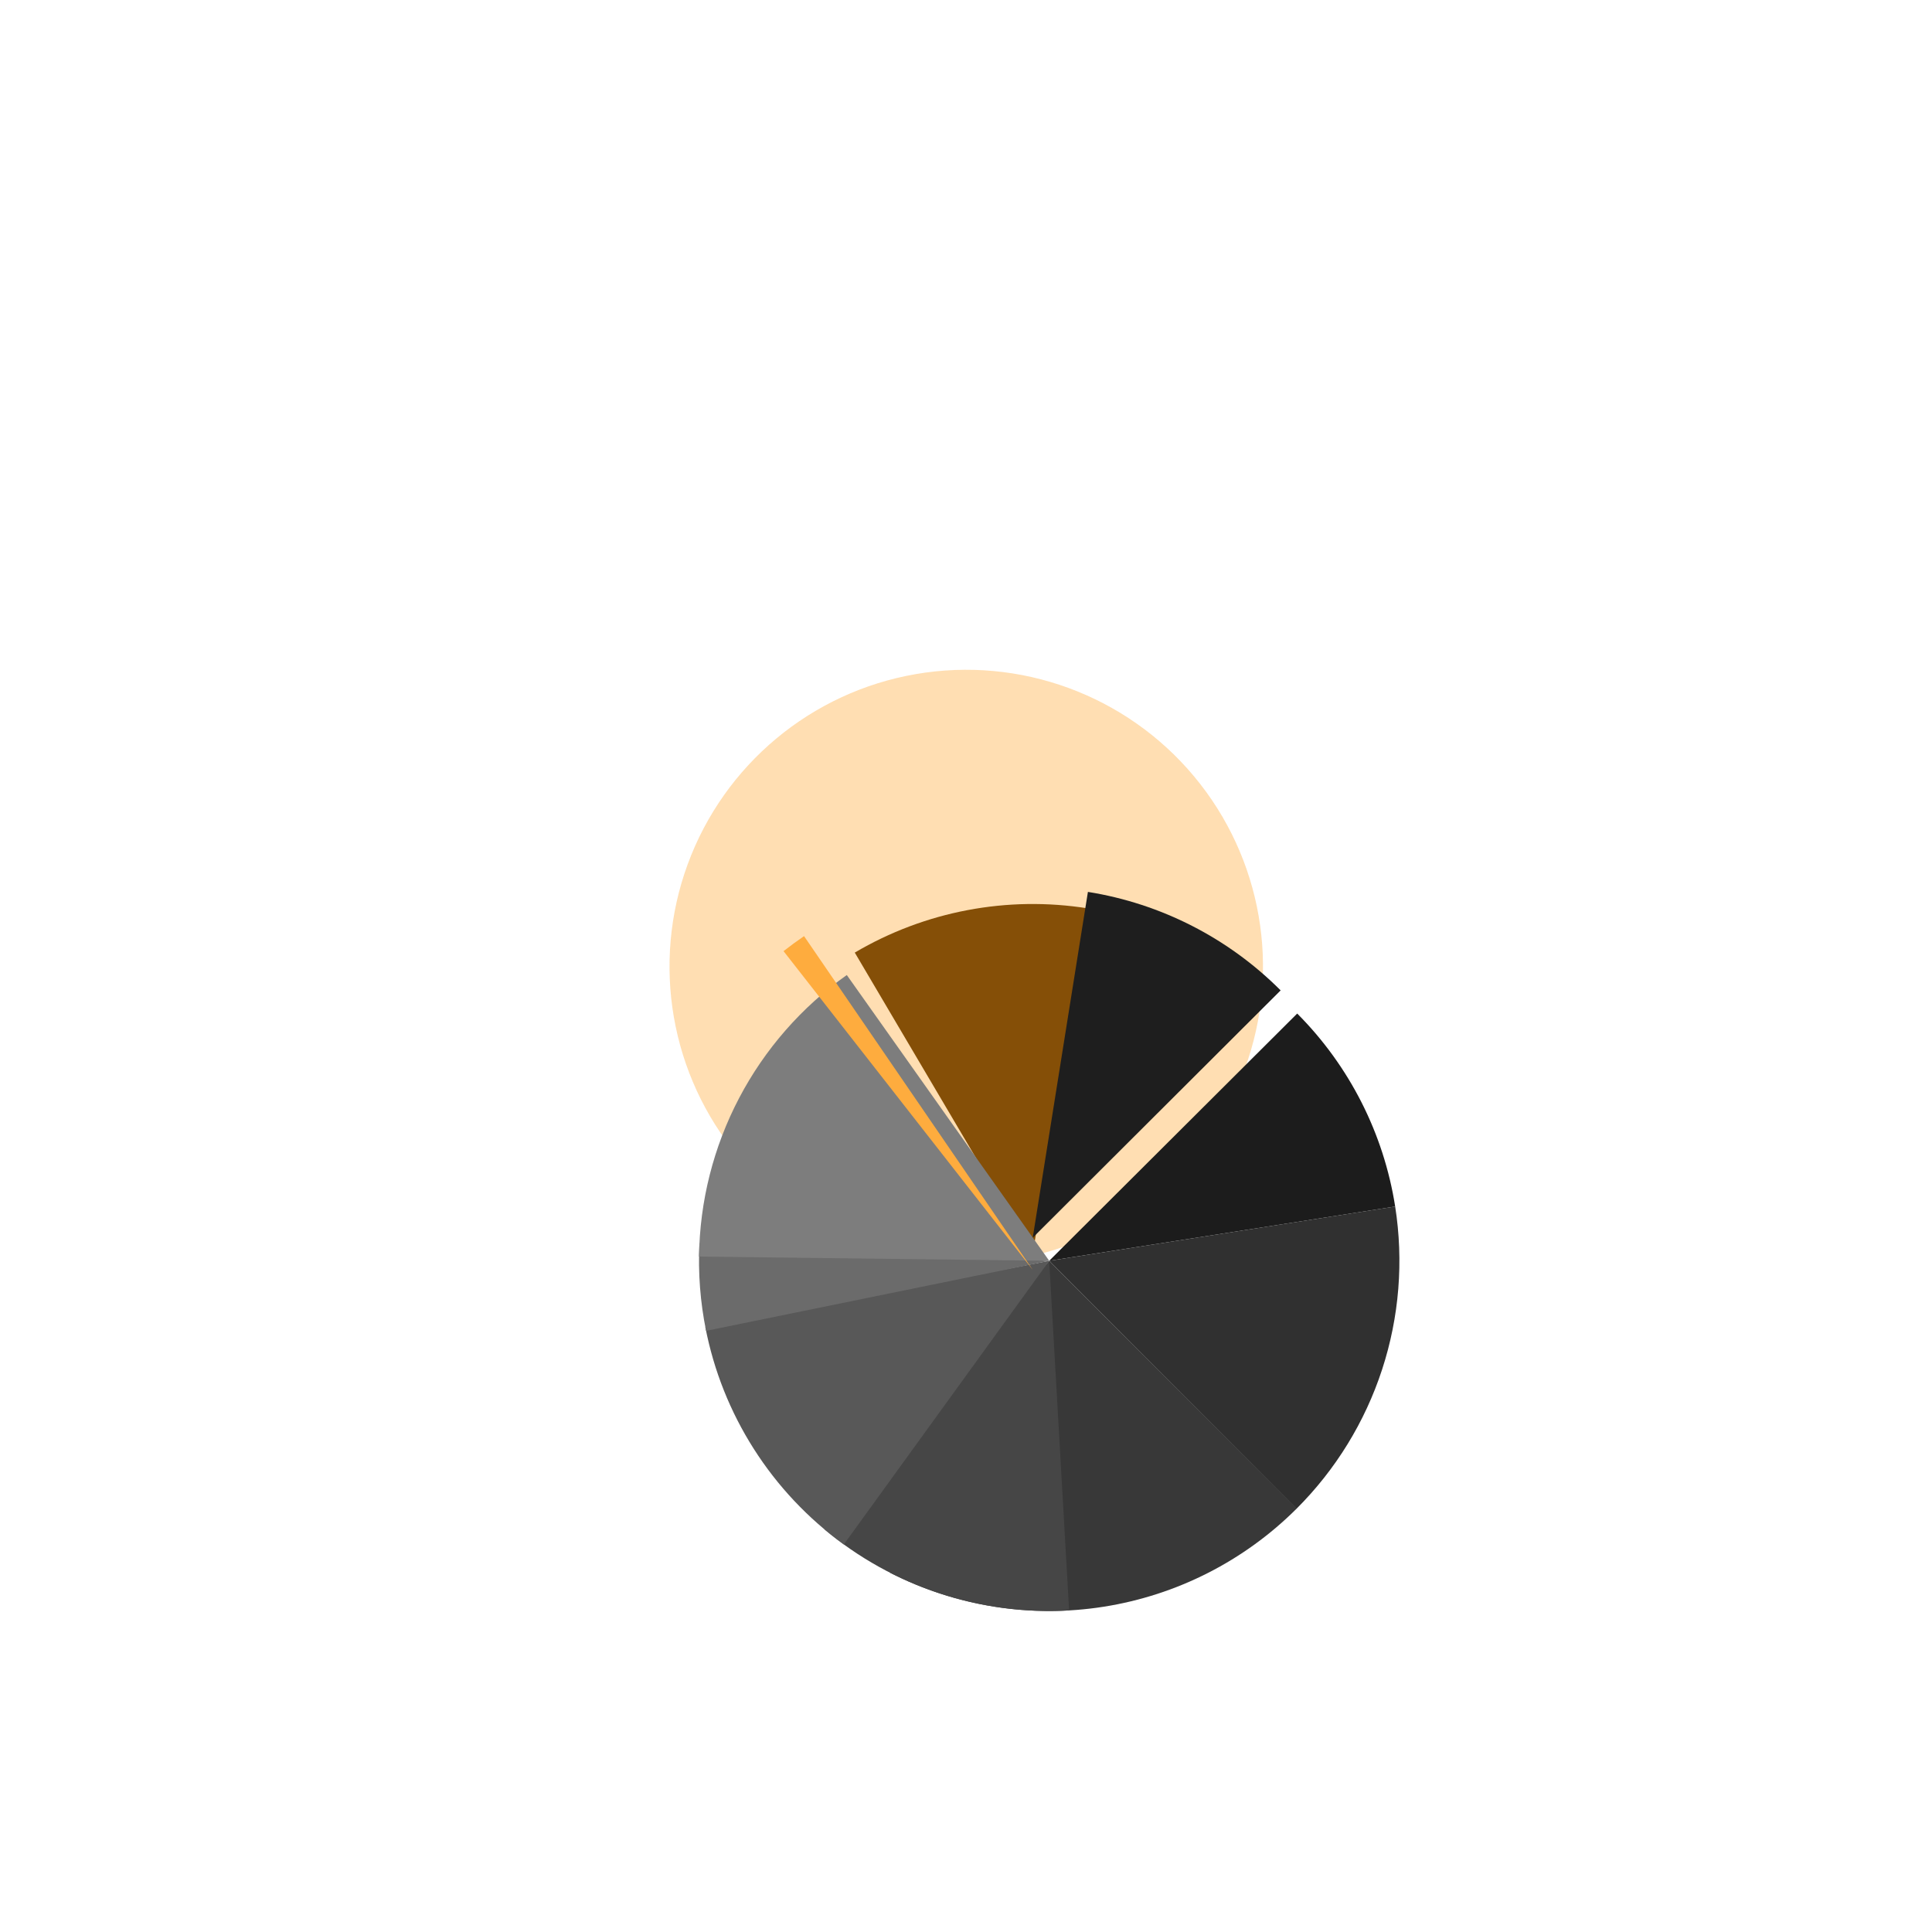
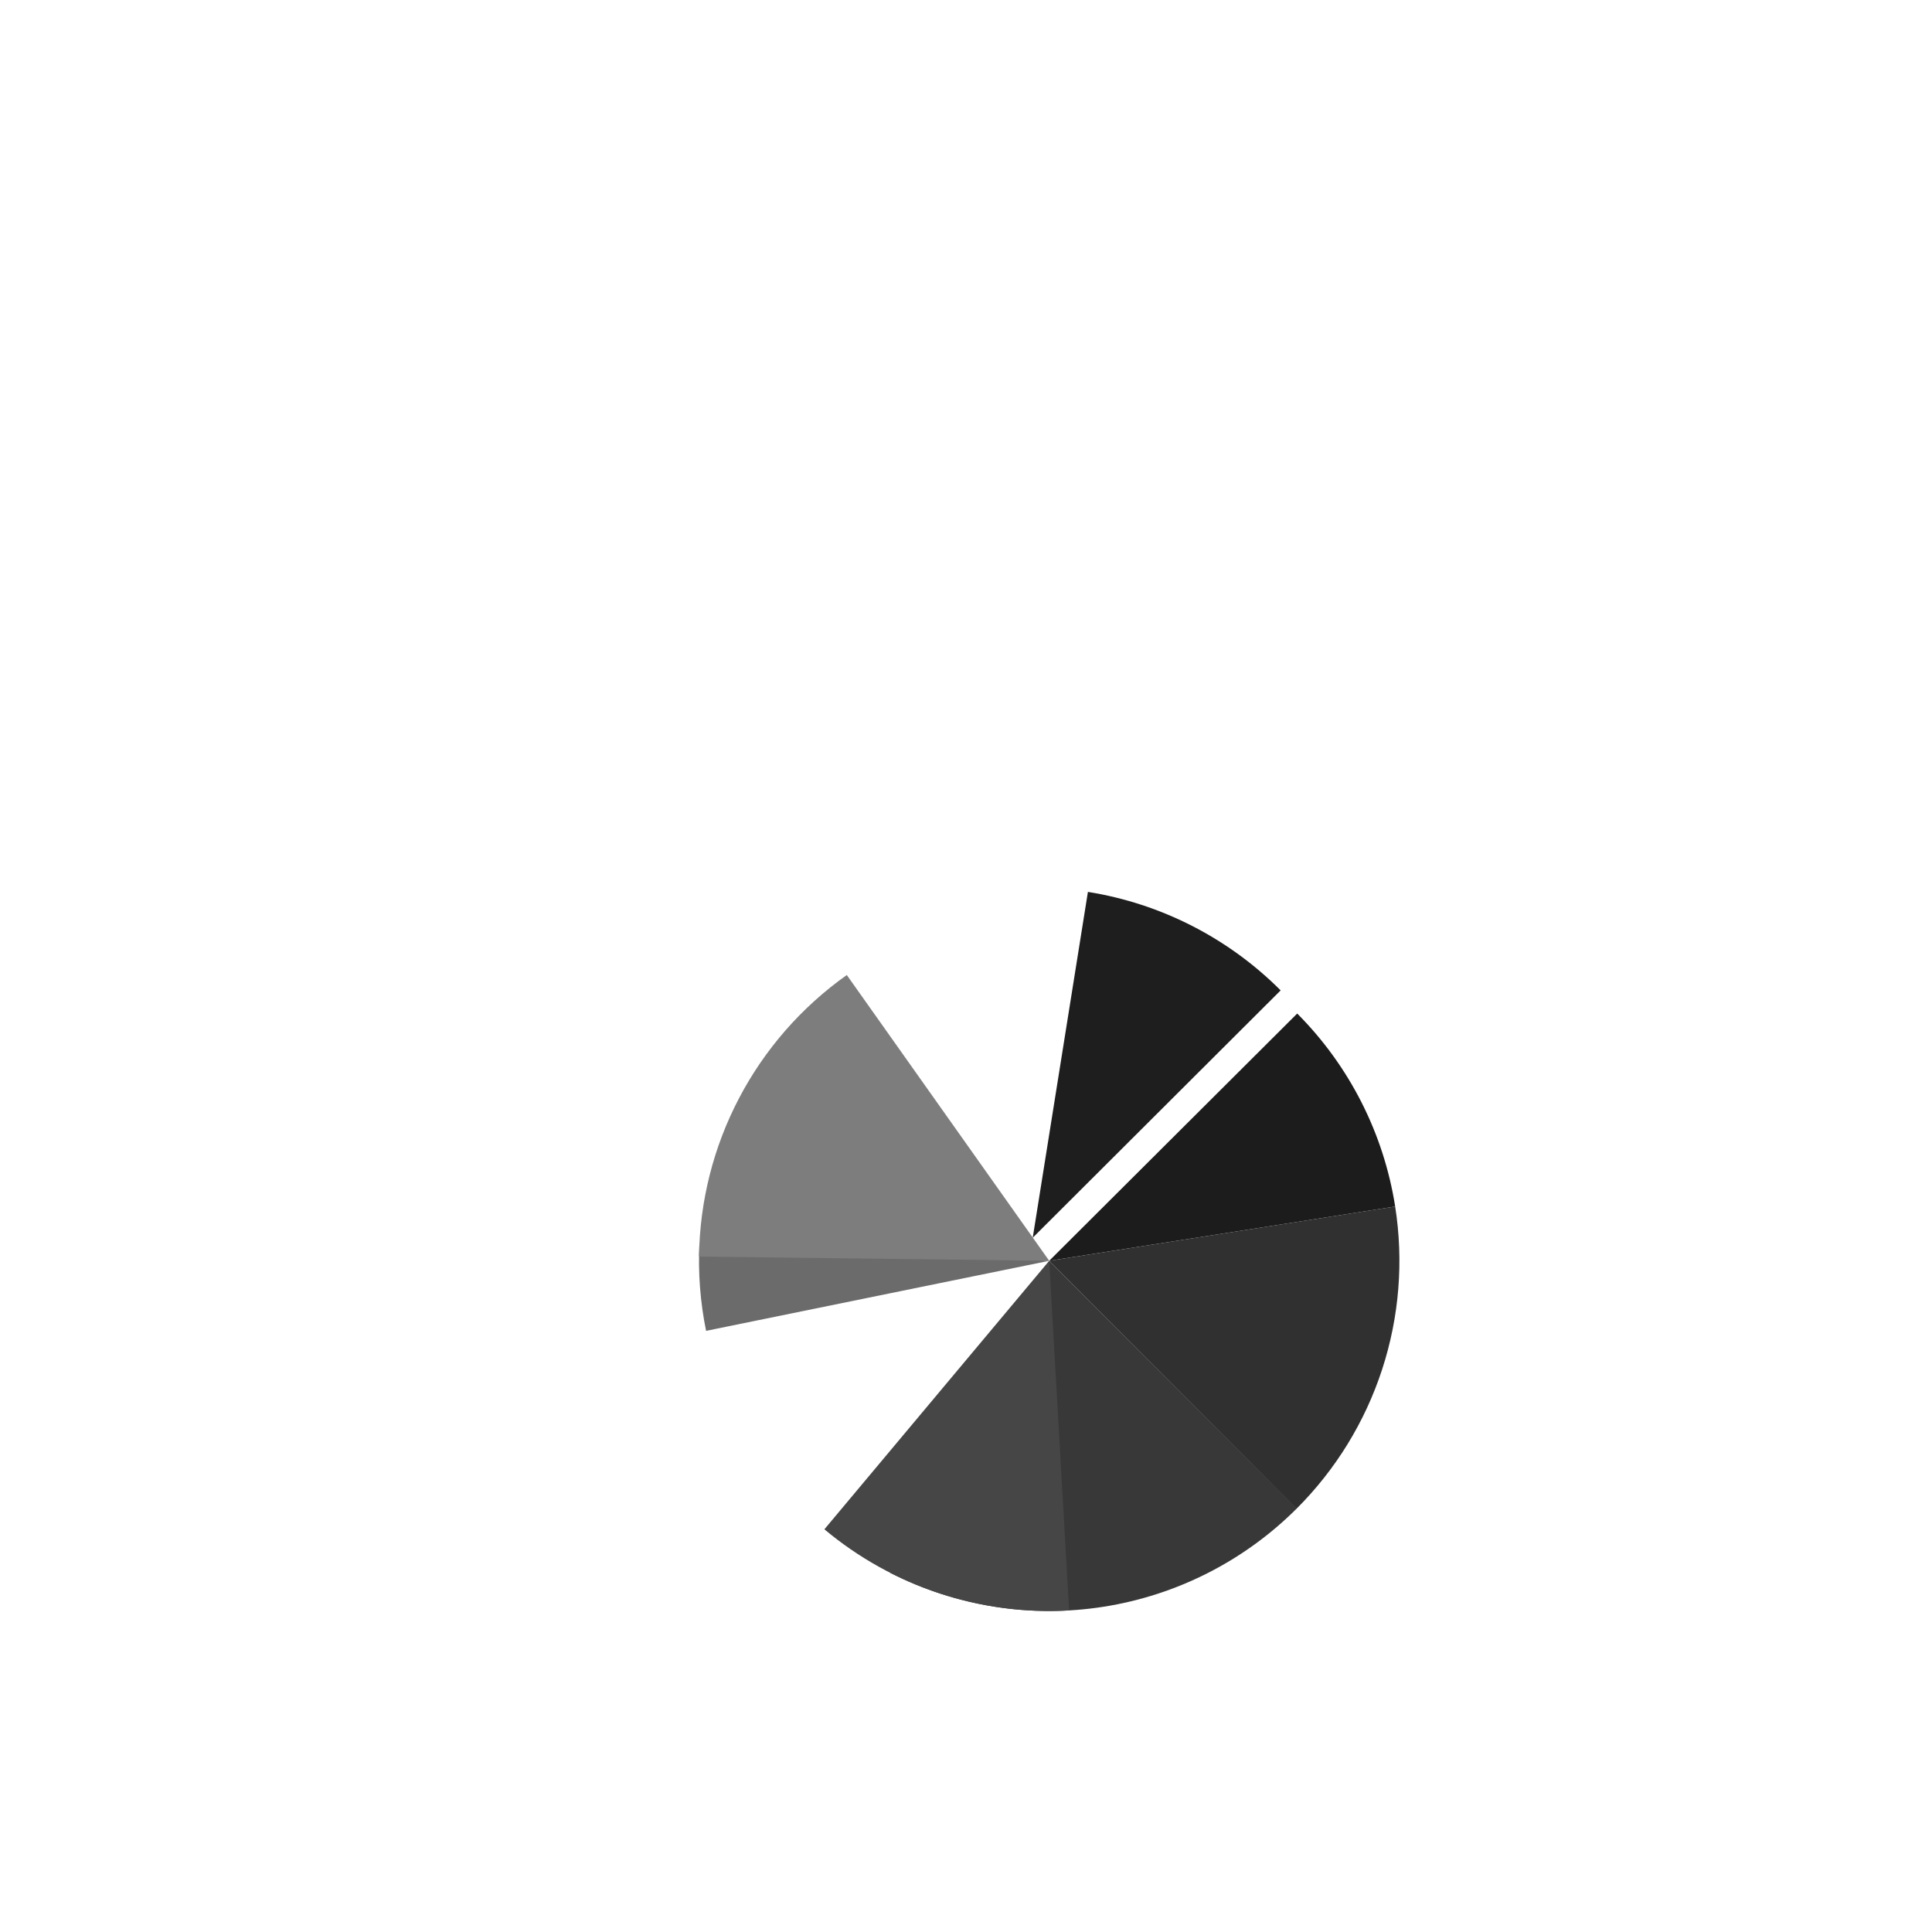
<svg xmlns="http://www.w3.org/2000/svg" width="937" height="937" viewBox="0 0 937 937" fill="none">
  <g opacity="0.4" filter="url(#filter0_f_5024_2)">
-     <circle cx="143.86" cy="143.86" r="143.86" transform="matrix(-0.939 -0.345 -0.345 0.939 653.339 383.298)" fill="#FEAC3E" />
-   </g>
-   <path d="M414.557 461.996C448.597 441.913 488.575 434.329 527.605 440.553L500.862 608.276L414.557 461.996Z" fill="#854F07" />
+     </g>
  <g filter="url(#filter1_d_5024_2)">
    <path d="M527.628 440.556C563.047 446.209 595.767 462.929 621.1 488.321L500.862 608.276L527.628 440.556Z" fill="#1E1E1E" />
  </g>
  <g filter="url(#filter2_d_5024_2)">
    <path d="M621.138 488.359C646.462 513.759 663.095 546.524 668.652 581.958L500.862 608.276L621.138 488.359Z" fill="#1C1C1C" />
  </g>
  <g filter="url(#filter3_d_5024_2)">
    <path d="M668.65 581.943C672.806 608.421 670.636 635.508 662.317 660.987C653.999 686.466 639.769 709.615 620.79 728.541L500.862 608.276L668.65 581.943Z" fill="#303030" />
  </g>
  <g filter="url(#filter4_d_5024_2)">
    <path d="M620.89 728.441C595.514 753.788 562.765 770.452 527.336 776.042C491.907 781.633 455.618 775.864 423.669 759.563L500.862 608.276L620.89 728.441Z" fill="#383838" />
  </g>
  <g filter="url(#filter5_d_5024_2)">
    <path d="M510.52 777.844C467.391 780.3 424.946 766.23 391.825 738.497L500.862 608.276L510.52 777.844Z" fill="#464646" />
  </g>
  <g filter="url(#filter6_d_5024_2)">
-     <path d="M401.255 745.844C366.265 720.509 342.244 682.793 334.08 640.373L500.862 608.276L401.255 745.844Z" fill="#585858" />
-   </g>
+     </g>
  <g filter="url(#filter7_d_5024_2)">
    <path d="M334.452 642.248C331.602 628.288 330.52 614.025 331.231 599.796L500.862 608.276L334.452 642.248Z" fill="#6B6B6B" />
  </g>
  <g filter="url(#filter8_d_5024_2)">
    <path d="M331.032 606.229C331.355 579.428 338.016 553.084 350.471 529.351C362.926 505.618 380.822 485.17 402.694 469.678L500.862 608.276L331.032 606.229Z" fill="#7D7D7D" />
  </g>
  <g filter="url(#filter9_d_5024_2)">
-     <path d="M380.009 453.298C383.246 450.766 386.563 448.337 389.953 446.014L500.872 607.873L380.009 453.298Z" fill="#FEAC3E" />
-   </g>
+     </g>
  <defs>
    <filter id="filter0_f_5024_2" x="0.806" y="0.806" width="935.728" height="935.728" filterUnits="userSpaceOnUse" color-interpolation-filters="sRGB">
      <feFlood flood-opacity="0" result="BackgroundImageFix" />
      <feBlend mode="normal" in="SourceGraphic" in2="BackgroundImageFix" result="shape" />
      <feGaussianBlur stdDeviation="161.983" result="effect1_foregroundBlur_5024_2" />
    </filter>
    <filter id="filter1_d_5024_2" x="420.936" y="352.638" width="280.089" height="327.571" filterUnits="userSpaceOnUse" color-interpolation-filters="sRGB">
      <feFlood flood-opacity="0" result="BackgroundImageFix" />
      <feColorMatrix in="SourceAlpha" type="matrix" values="0 0 0 0 0 0 0 0 0 0 0 0 0 0 0 0 0 0 127 0" result="hardAlpha" />
      <feOffset dy="-7.993" />
      <feGaussianBlur stdDeviation="39.963" />
      <feComposite in2="hardAlpha" operator="out" />
      <feColorMatrix type="matrix" values="0 0 0 0 0 0 0 0 0 0 0 0 0 0 0 0 0 0 1 0" />
      <feBlend mode="normal" in2="BackgroundImageFix" result="effect1_dropShadow_5024_2" />
      <feBlend mode="normal" in="SourceGraphic" in2="effect1_dropShadow_5024_2" result="shape" />
    </filter>
    <filter id="filter2_d_5024_2" x="428.929" y="411.63" width="327.642" height="279.769" filterUnits="userSpaceOnUse" color-interpolation-filters="sRGB">
      <feFlood flood-opacity="0" result="BackgroundImageFix" />
      <feColorMatrix in="SourceAlpha" type="matrix" values="0 0 0 0 0 0 0 0 0 0 0 0 0 0 0 0 0 0 127 0" result="hardAlpha" />
      <feOffset dx="7.993" dy="3.197" />
      <feGaussianBlur stdDeviation="39.963" />
      <feComposite in2="hardAlpha" operator="out" />
      <feColorMatrix type="matrix" values="0 0 0 0 0 0 0 0 0 0 0 0 0 0 0 0 0 0 1 0" />
      <feBlend mode="normal" in2="BackgroundImageFix" result="effect1_dropShadow_5024_2" />
      <feBlend mode="normal" in="SourceGraphic" in2="effect1_dropShadow_5024_2" result="shape" />
    </filter>
    <filter id="filter3_d_5024_2" x="428.929" y="505.214" width="329.694" height="306.45" filterUnits="userSpaceOnUse" color-interpolation-filters="sRGB">
      <feFlood flood-opacity="0" result="BackgroundImageFix" />
      <feColorMatrix in="SourceAlpha" type="matrix" values="0 0 0 0 0 0 0 0 0 0 0 0 0 0 0 0 0 0 127 0" result="hardAlpha" />
      <feOffset dx="7.993" dy="3.197" />
      <feGaussianBlur stdDeviation="39.963" />
      <feComposite in2="hardAlpha" operator="out" />
      <feColorMatrix type="matrix" values="0 0 0 0 0 0 0 0 0 0 0 0 0 0 0 0 0 0 1 0" />
      <feBlend mode="normal" in2="BackgroundImageFix" result="effect1_dropShadow_5024_2" />
      <feBlend mode="normal" in="SourceGraphic" in2="effect1_dropShadow_5024_2" result="shape" />
    </filter>
    <filter id="filter4_d_5024_2" x="391.699" y="571.51" width="277.147" height="249.768" filterUnits="userSpaceOnUse" color-interpolation-filters="sRGB">
      <feFlood flood-opacity="0" result="BackgroundImageFix" />
      <feColorMatrix in="SourceAlpha" type="matrix" values="0 0 0 0 0 0 0 0 0 0 0 0 0 0 0 0 0 0 127 0" result="hardAlpha" />
      <feOffset dx="7.993" dy="3.197" />
      <feGaussianBlur stdDeviation="19.981" />
      <feComposite in2="hardAlpha" operator="out" />
      <feColorMatrix type="matrix" values="0 0 0 0 0 0 0 0 0 0 0 0 0 0 0 0 0 0 1 0" />
      <feBlend mode="normal" in2="BackgroundImageFix" result="effect1_dropShadow_5024_2" />
      <feBlend mode="normal" in="SourceGraphic" in2="effect1_dropShadow_5024_2" result="shape" />
    </filter>
    <filter id="filter5_d_5024_2" x="359.855" y="571.51" width="198.62" height="249.768" filterUnits="userSpaceOnUse" color-interpolation-filters="sRGB">
      <feFlood flood-opacity="0" result="BackgroundImageFix" />
      <feColorMatrix in="SourceAlpha" type="matrix" values="0 0 0 0 0 0 0 0 0 0 0 0 0 0 0 0 0 0 127 0" result="hardAlpha" />
      <feOffset dx="7.993" dy="3.197" />
      <feGaussianBlur stdDeviation="19.981" />
      <feComposite in2="hardAlpha" operator="out" />
      <feColorMatrix type="matrix" values="0 0 0 0 0 0 0 0 0 0 0 0 0 0 0 0 0 0 1 0" />
      <feBlend mode="normal" in2="BackgroundImageFix" result="effect1_dropShadow_5024_2" />
      <feBlend mode="normal" in="SourceGraphic" in2="effect1_dropShadow_5024_2" result="shape" />
    </filter>
    <filter id="filter6_d_5024_2" x="302.11" y="571.51" width="246.708" height="217.493" filterUnits="userSpaceOnUse" color-interpolation-filters="sRGB">
      <feFlood flood-opacity="0" result="BackgroundImageFix" />
      <feColorMatrix in="SourceAlpha" type="matrix" values="0 0 0 0 0 0 0 0 0 0 0 0 0 0 0 0 0 0 127 0" result="hardAlpha" />
      <feOffset dx="7.993" dy="3.197" />
      <feGaussianBlur stdDeviation="19.981" />
      <feComposite in2="hardAlpha" operator="out" />
      <feColorMatrix type="matrix" values="0 0 0 0 0 0 0 0 0 0 0 0 0 0 0 0 0 0 1 0" />
      <feBlend mode="normal" in2="BackgroundImageFix" result="effect1_dropShadow_5024_2" />
      <feBlend mode="normal" in="SourceGraphic" in2="effect1_dropShadow_5024_2" result="shape" />
    </filter>
    <filter id="filter7_d_5024_2" x="299.049" y="563.03" width="249.768" height="122.378" filterUnits="userSpaceOnUse" color-interpolation-filters="sRGB">
      <feFlood flood-opacity="0" result="BackgroundImageFix" />
      <feColorMatrix in="SourceAlpha" type="matrix" values="0 0 0 0 0 0 0 0 0 0 0 0 0 0 0 0 0 0 127 0" result="hardAlpha" />
      <feOffset dx="7.993" dy="3.197" />
      <feGaussianBlur stdDeviation="19.981" />
      <feComposite in2="hardAlpha" operator="out" />
      <feColorMatrix type="matrix" values="0 0 0 0 0 0 0 0 0 0 0 0 0 0 0 0 0 0 1 0" />
      <feBlend mode="normal" in2="BackgroundImageFix" result="effect1_dropShadow_5024_2" />
      <feBlend mode="normal" in="SourceGraphic" in2="effect1_dropShadow_5024_2" result="shape" />
    </filter>
    <filter id="filter8_d_5024_2" x="299.061" y="432.912" width="249.756" height="218.524" filterUnits="userSpaceOnUse" color-interpolation-filters="sRGB">
      <feFlood flood-opacity="0" result="BackgroundImageFix" />
      <feColorMatrix in="SourceAlpha" type="matrix" values="0 0 0 0 0 0 0 0 0 0 0 0 0 0 0 0 0 0 127 0" result="hardAlpha" />
      <feOffset dx="7.993" dy="3.197" />
      <feGaussianBlur stdDeviation="19.981" />
      <feComposite in2="hardAlpha" operator="out" />
      <feColorMatrix type="matrix" values="0 0 0 0 0 0 0 0 0 0 0 0 0 0 0 0 0 0 1 0" />
      <feBlend mode="normal" in2="BackgroundImageFix" result="effect1_dropShadow_5024_2" />
      <feBlend mode="normal" in="SourceGraphic" in2="effect1_dropShadow_5024_2" result="shape" />
    </filter>
    <filter id="filter9_d_5024_2" x="300.083" y="374.081" width="280.715" height="321.71" filterUnits="userSpaceOnUse" color-interpolation-filters="sRGB">
      <feFlood flood-opacity="0" result="BackgroundImageFix" />
      <feColorMatrix in="SourceAlpha" type="matrix" values="0 0 0 0 0 0 0 0 0 0 0 0 0 0 0 0 0 0 127 0" result="hardAlpha" />
      <feOffset dy="7.993" />
      <feGaussianBlur stdDeviation="39.963" />
      <feComposite in2="hardAlpha" operator="out" />
      <feColorMatrix type="matrix" values="0 0 0 0 0 0 0 0 0 0 0 0 0 0 0 0 0 0 1 0" />
      <feBlend mode="normal" in2="BackgroundImageFix" result="effect1_dropShadow_5024_2" />
      <feBlend mode="normal" in="SourceGraphic" in2="effect1_dropShadow_5024_2" result="shape" />
    </filter>
  </defs>
</svg>